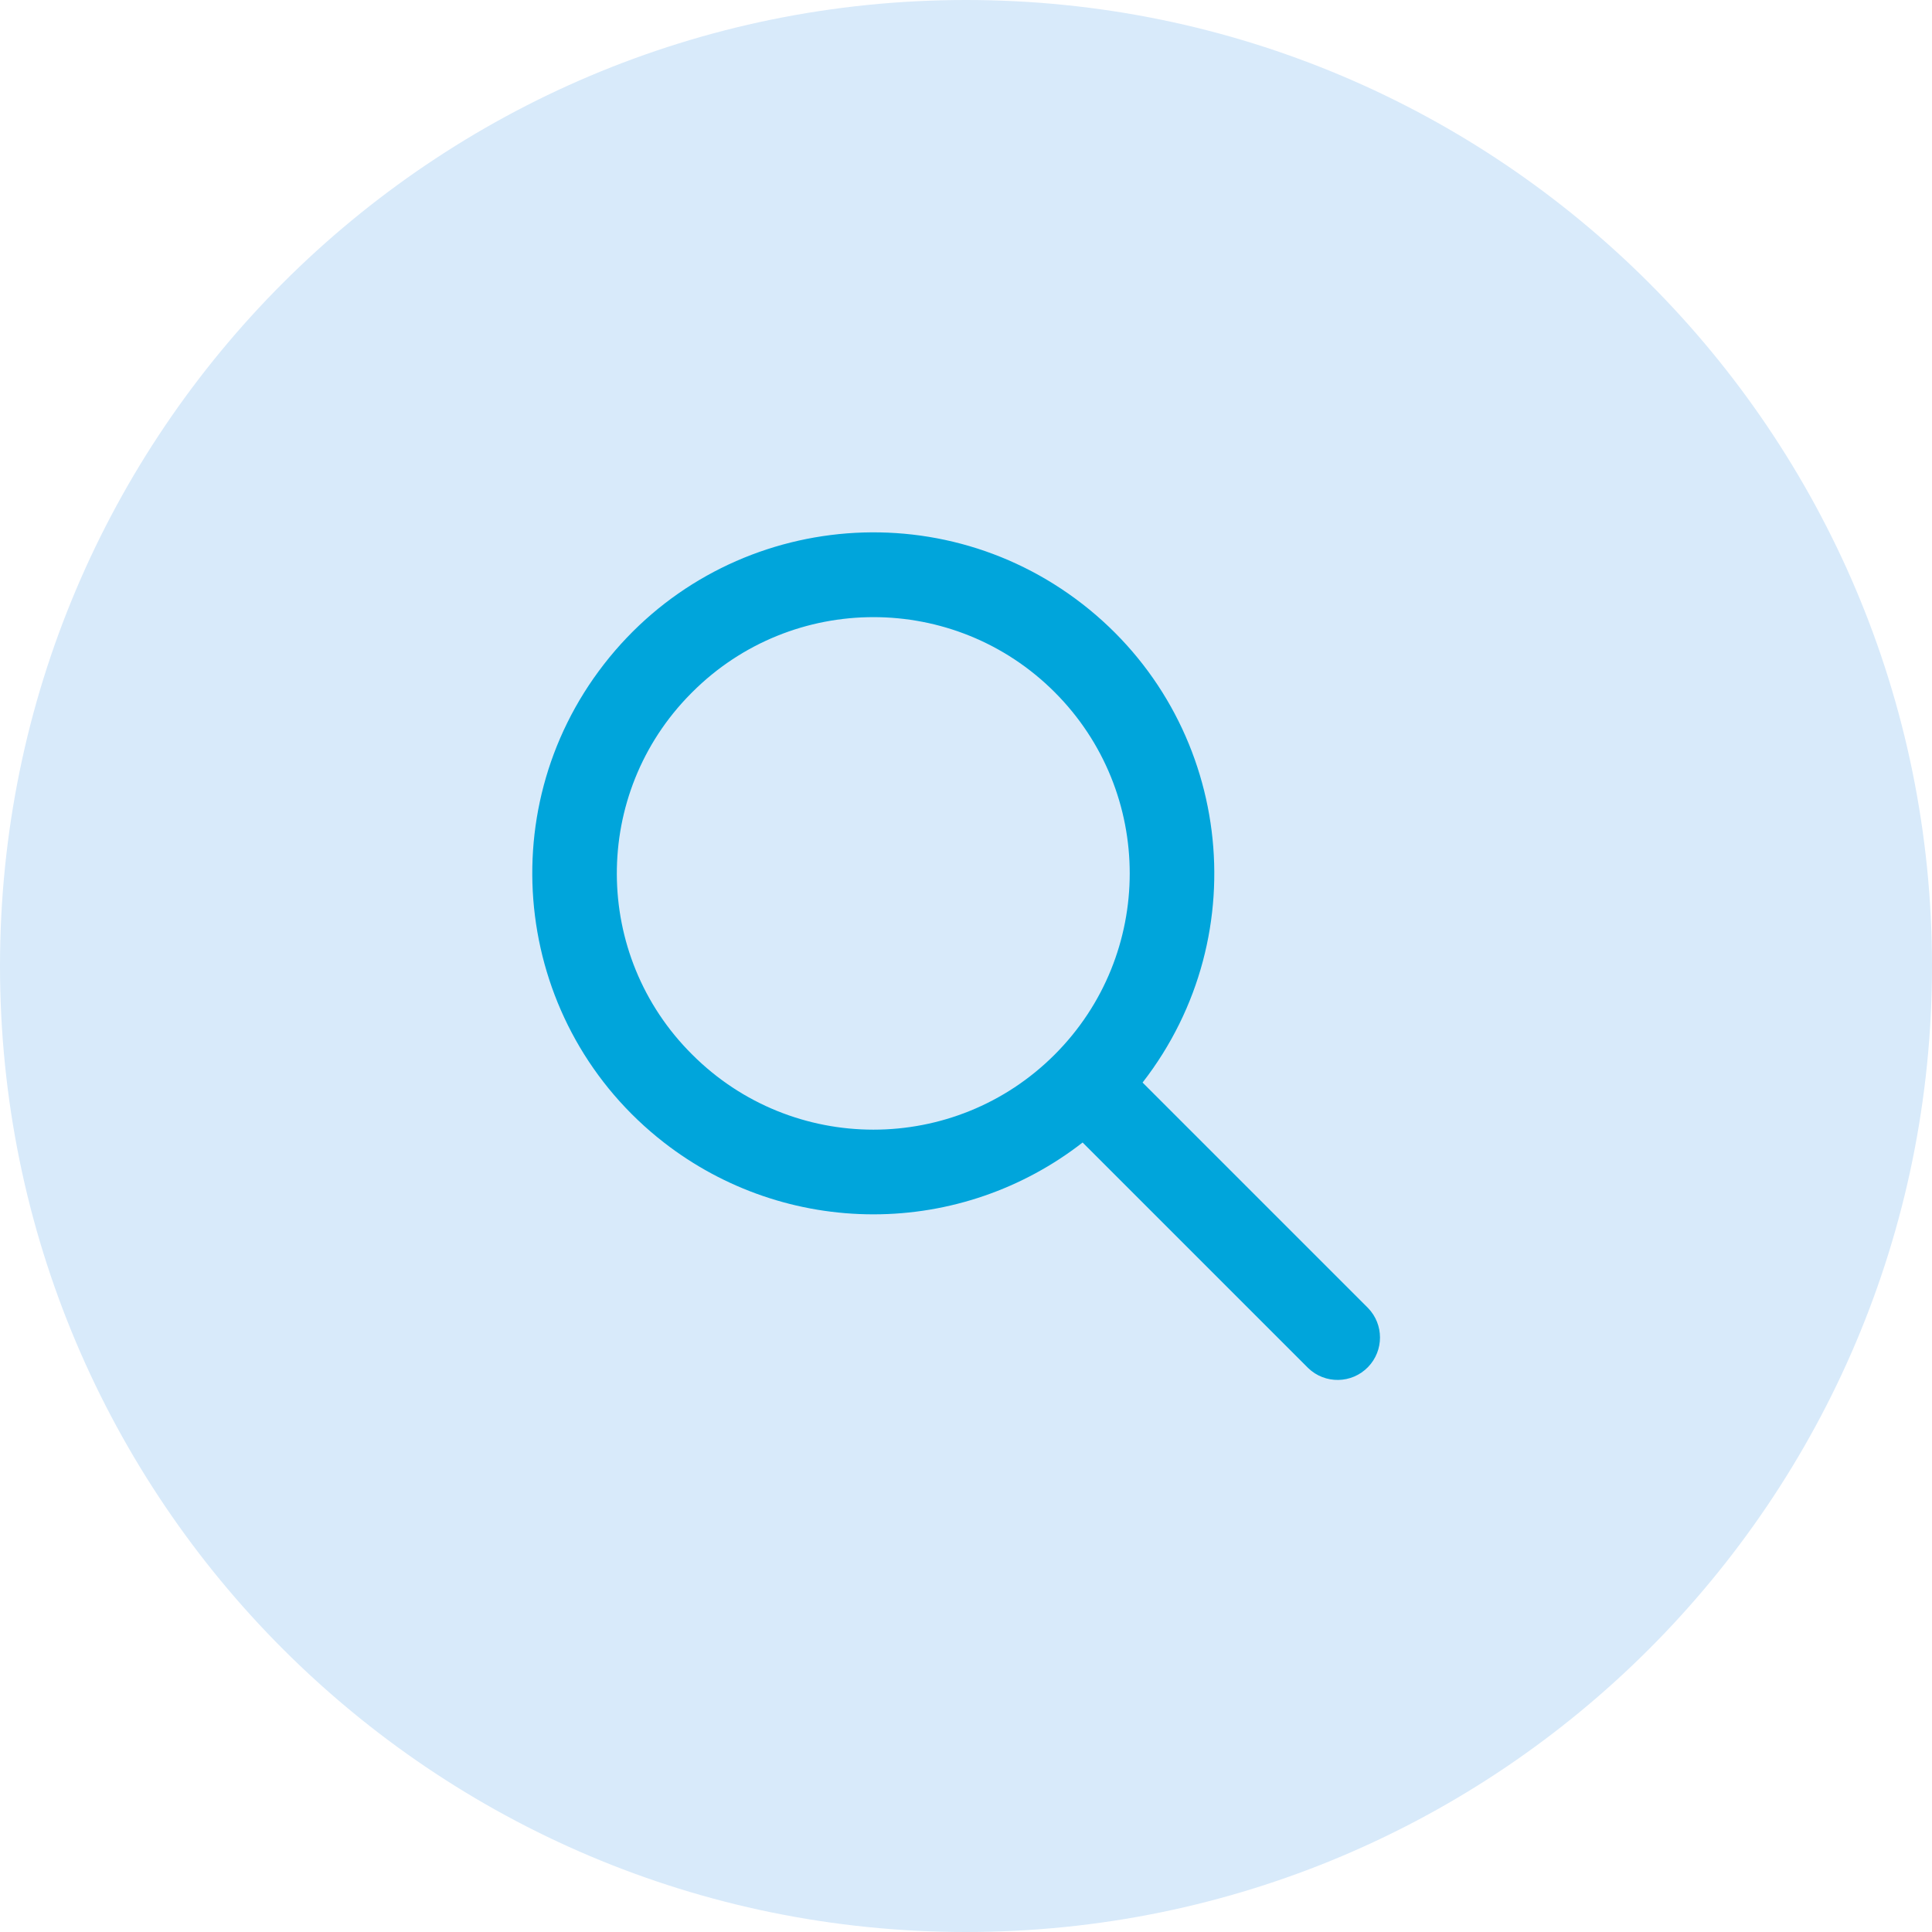
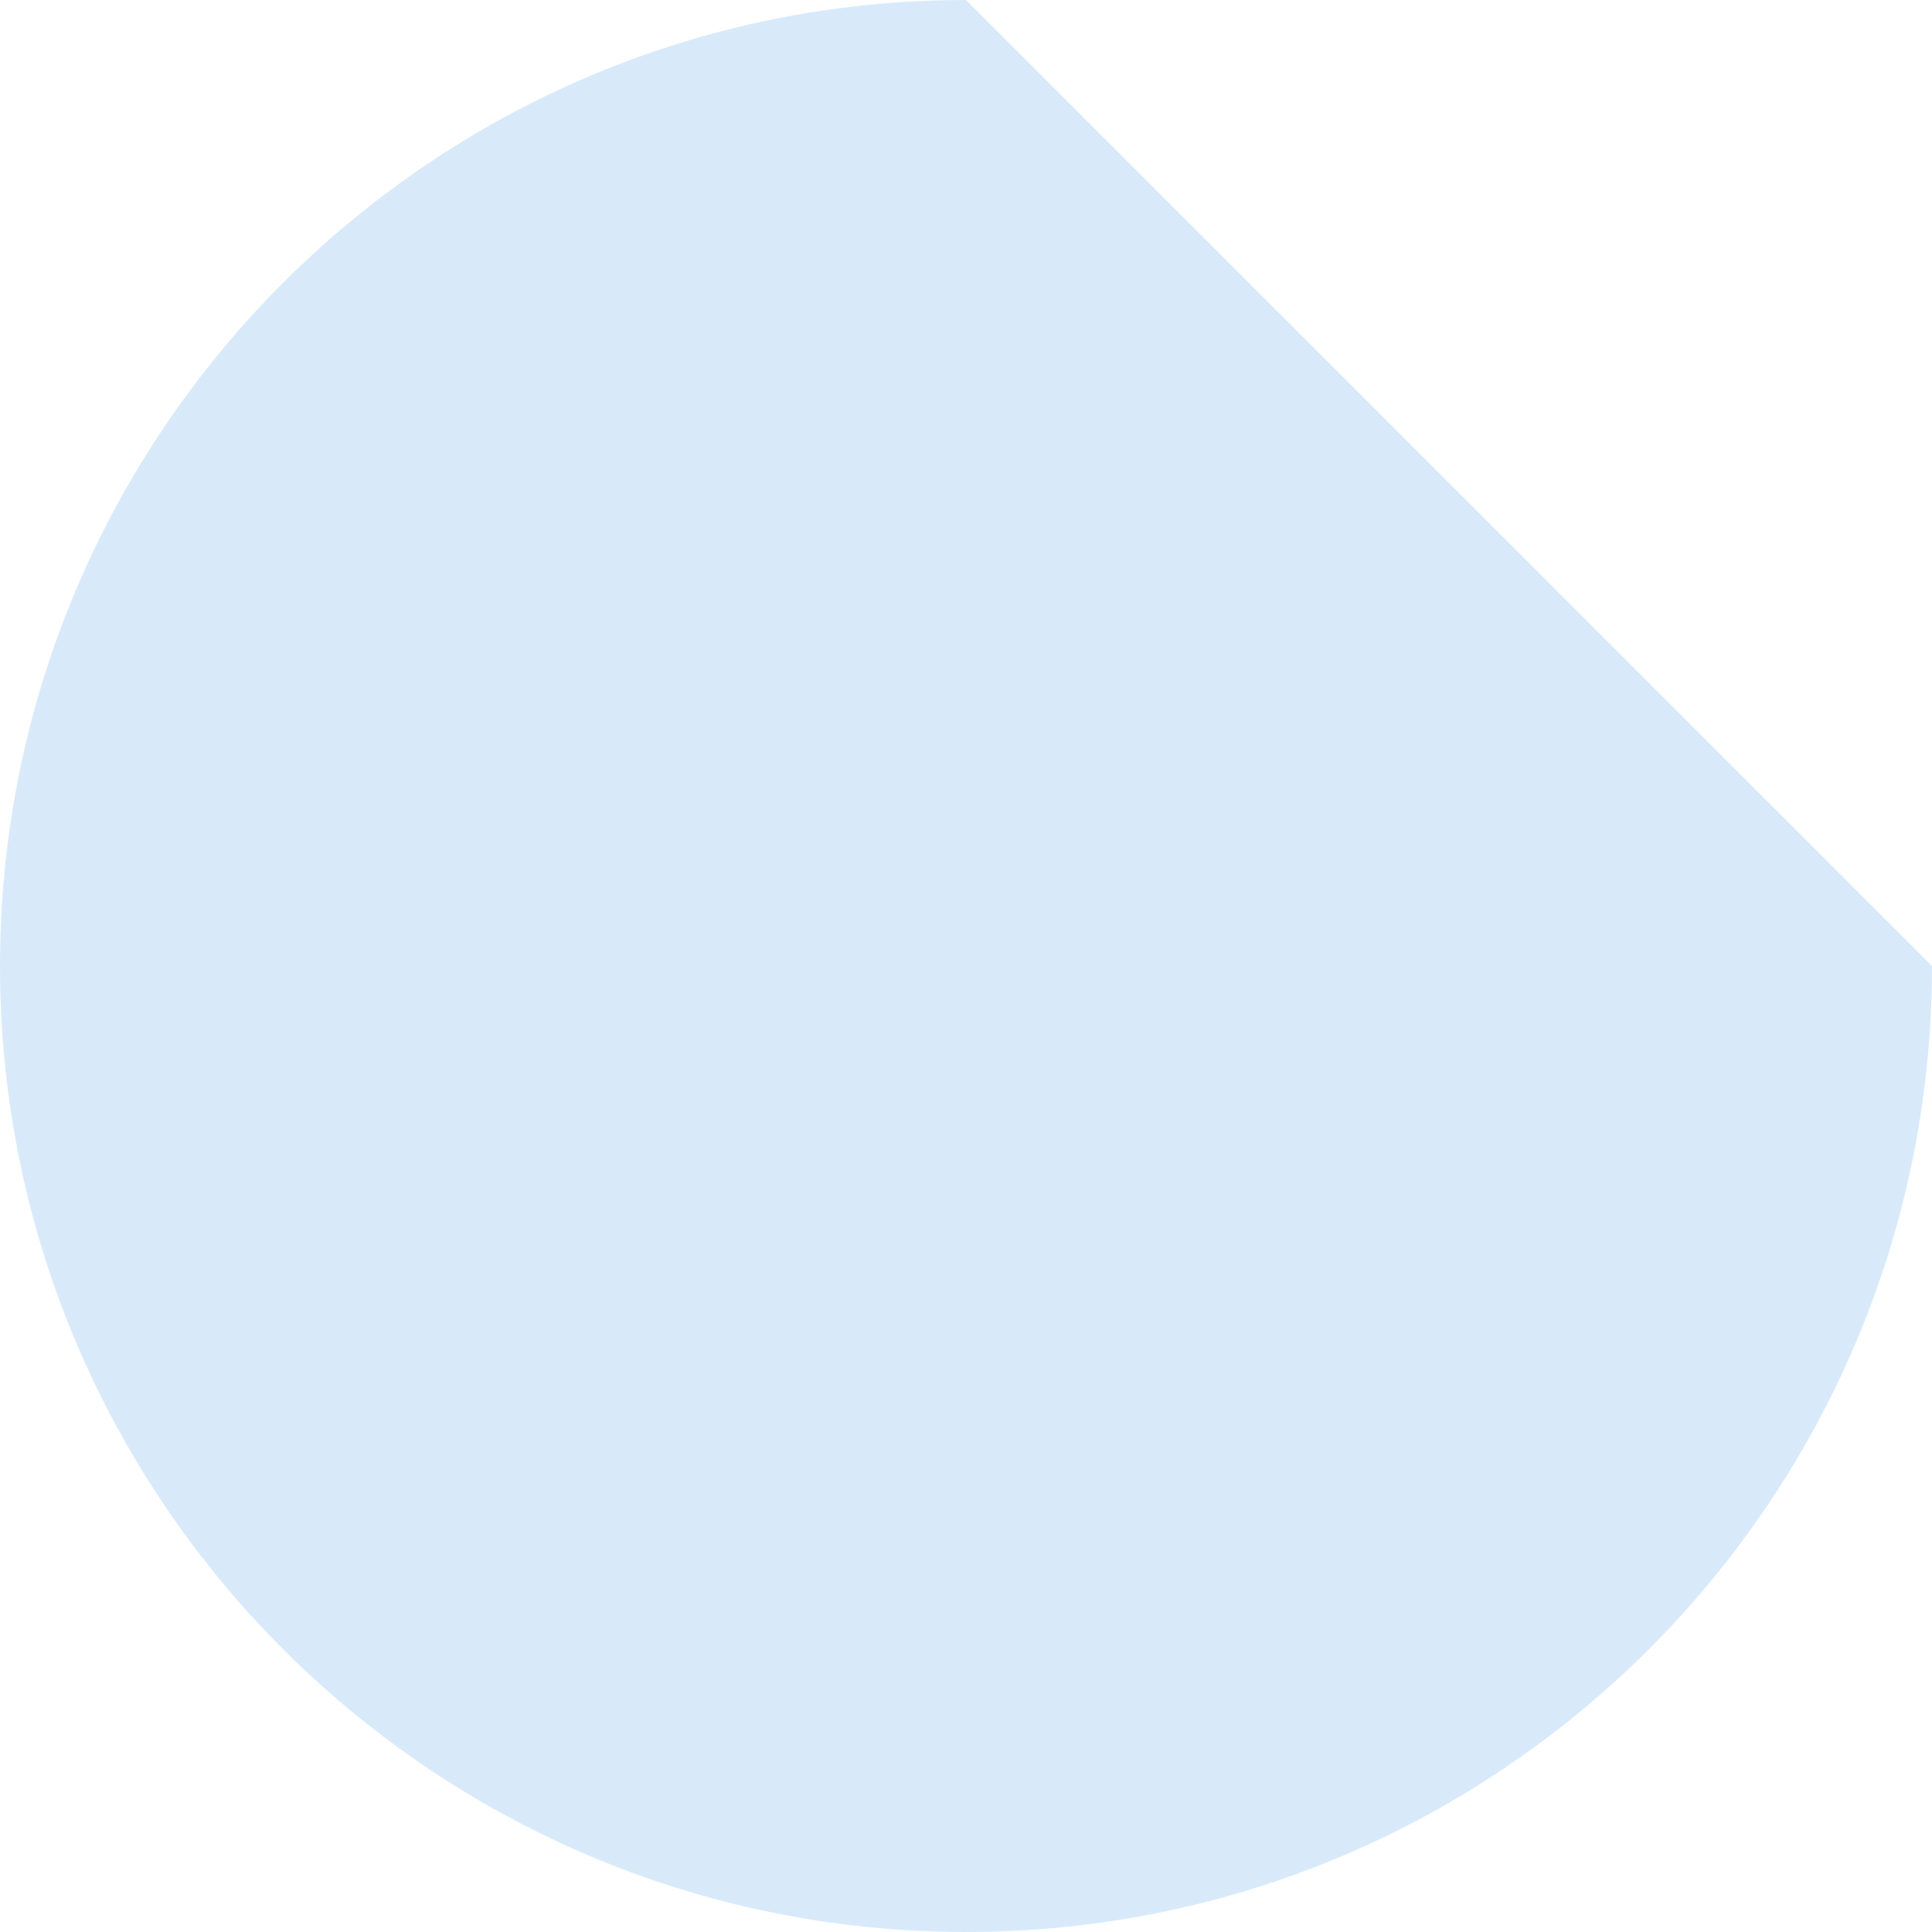
<svg xmlns="http://www.w3.org/2000/svg" width="98" height="98" viewBox="0 0 98 98" fill="none">
-   <path d="M98 49C98 76.062 76.062 98 49 98C21.938 98 0 76.062 0 49C0 21.938 21.938 0 49 0C76.062 0 98 21.938 98 49Z" fill="#D8EAFA" />
-   <path d="M44.306 61.597C48.15 61.597 51.883 60.315 54.915 57.953L66.355 69.393C67.209 70.218 68.571 70.195 69.396 69.34C70.201 68.506 70.201 67.185 69.396 66.351L57.957 54.912C63.817 47.368 62.453 36.502 54.909 30.641C47.365 24.781 36.498 26.146 30.638 33.69C24.778 41.233 26.142 52.1 33.686 57.96C36.723 60.319 40.46 61.599 44.306 61.597ZM35.115 35.111C40.191 30.035 48.422 30.035 53.498 35.111C58.574 40.188 58.574 48.418 53.498 53.494C48.422 58.571 40.191 58.571 35.115 53.495C35.115 53.495 35.115 53.494 35.115 53.495C30.039 48.455 30.009 40.255 35.048 35.178C35.07 35.156 35.092 35.134 35.115 35.111Z" fill="#00A5DB" />
+   <path d="M98 49C98 76.062 76.062 98 49 98C21.938 98 0 76.062 0 49C0 21.938 21.938 0 49 0Z" fill="#D8EAFA" />
</svg>